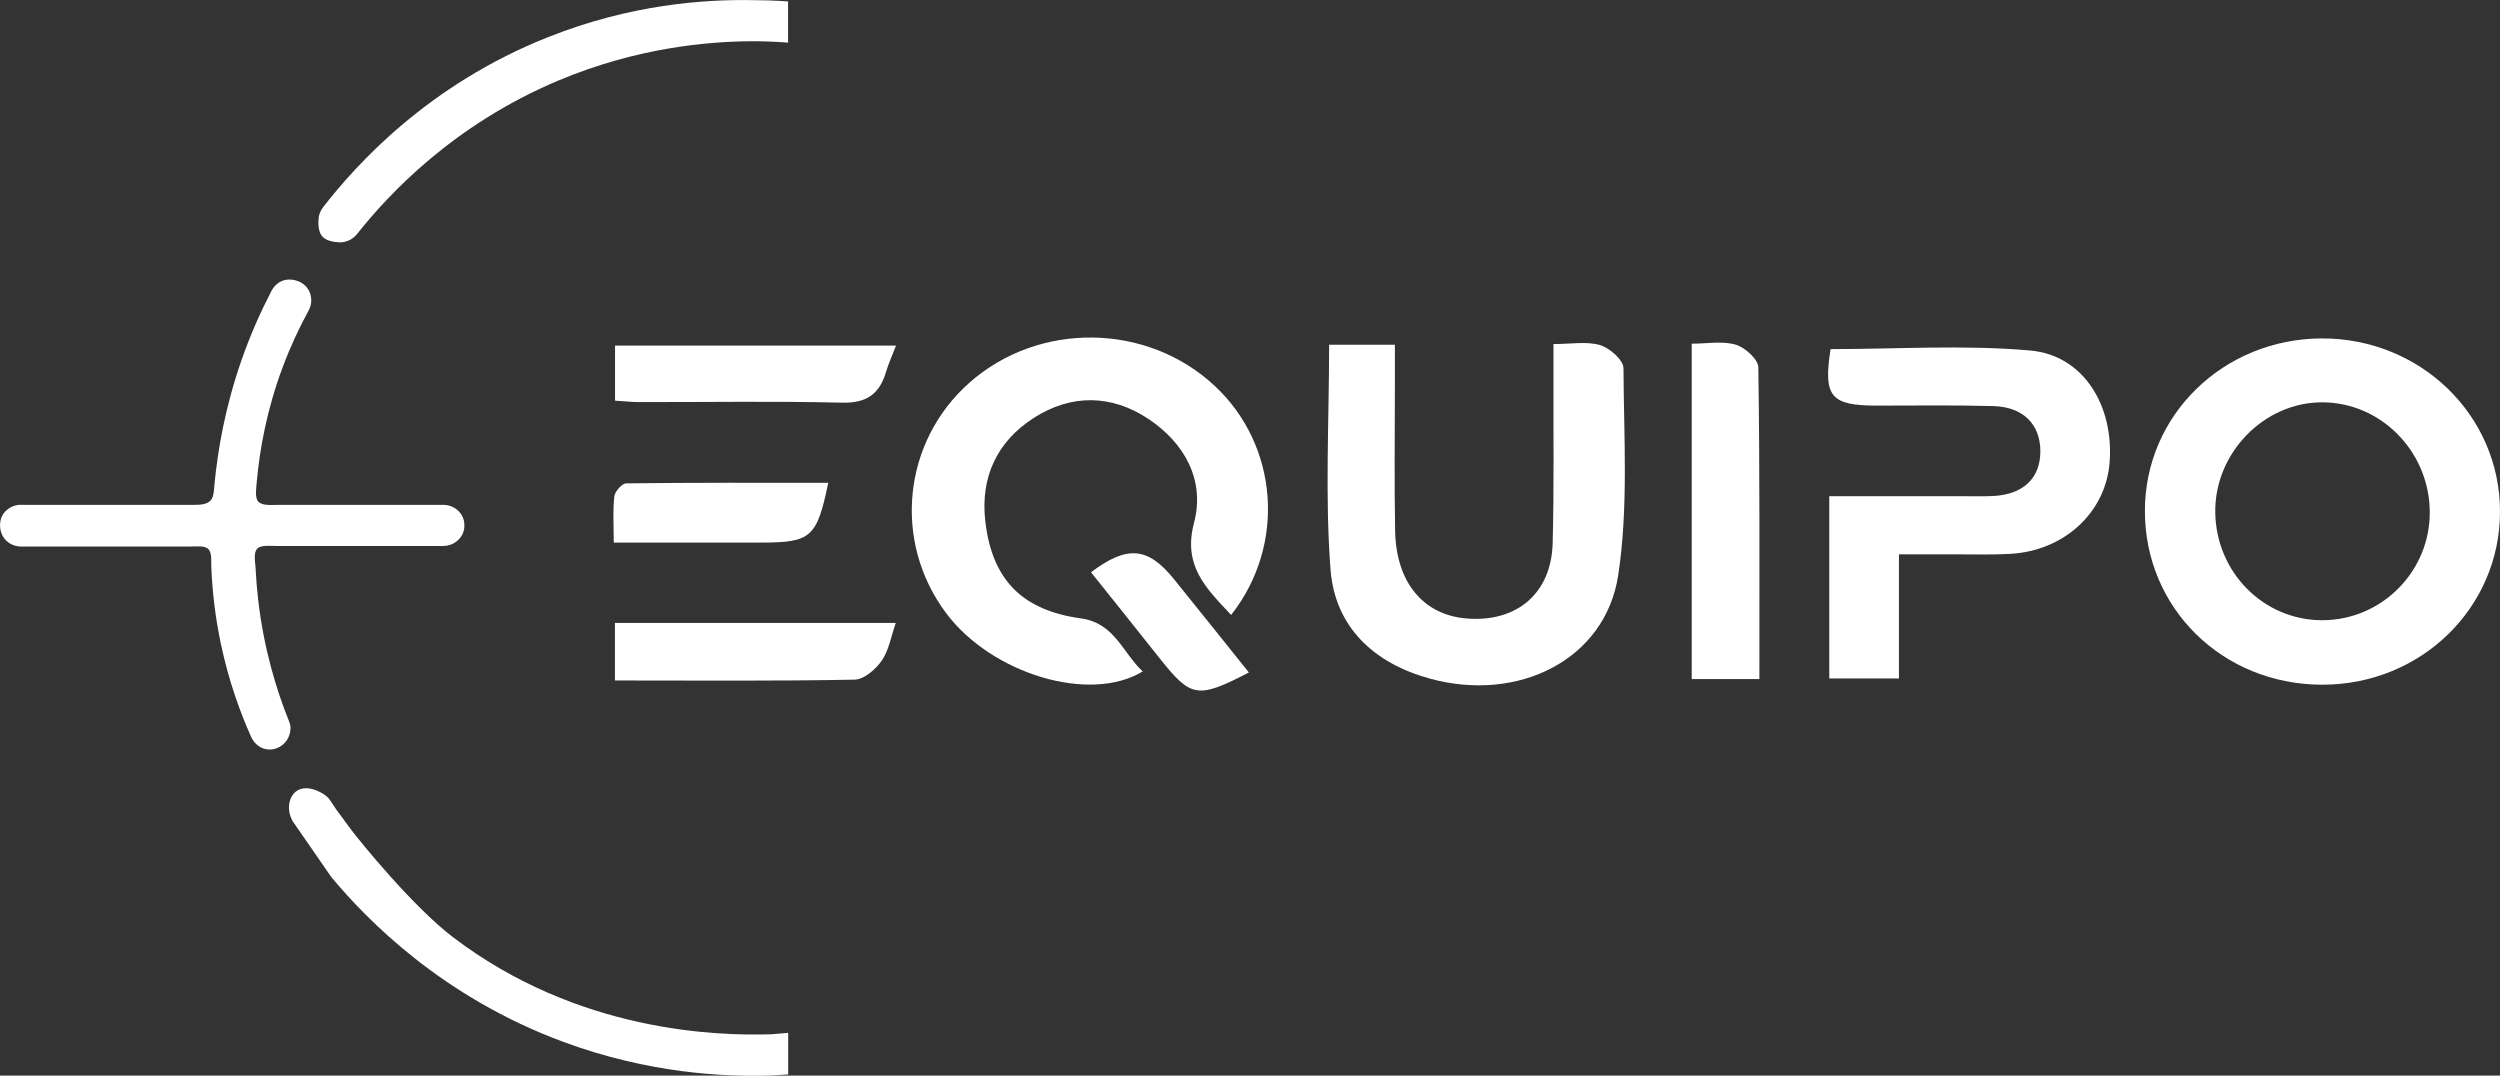
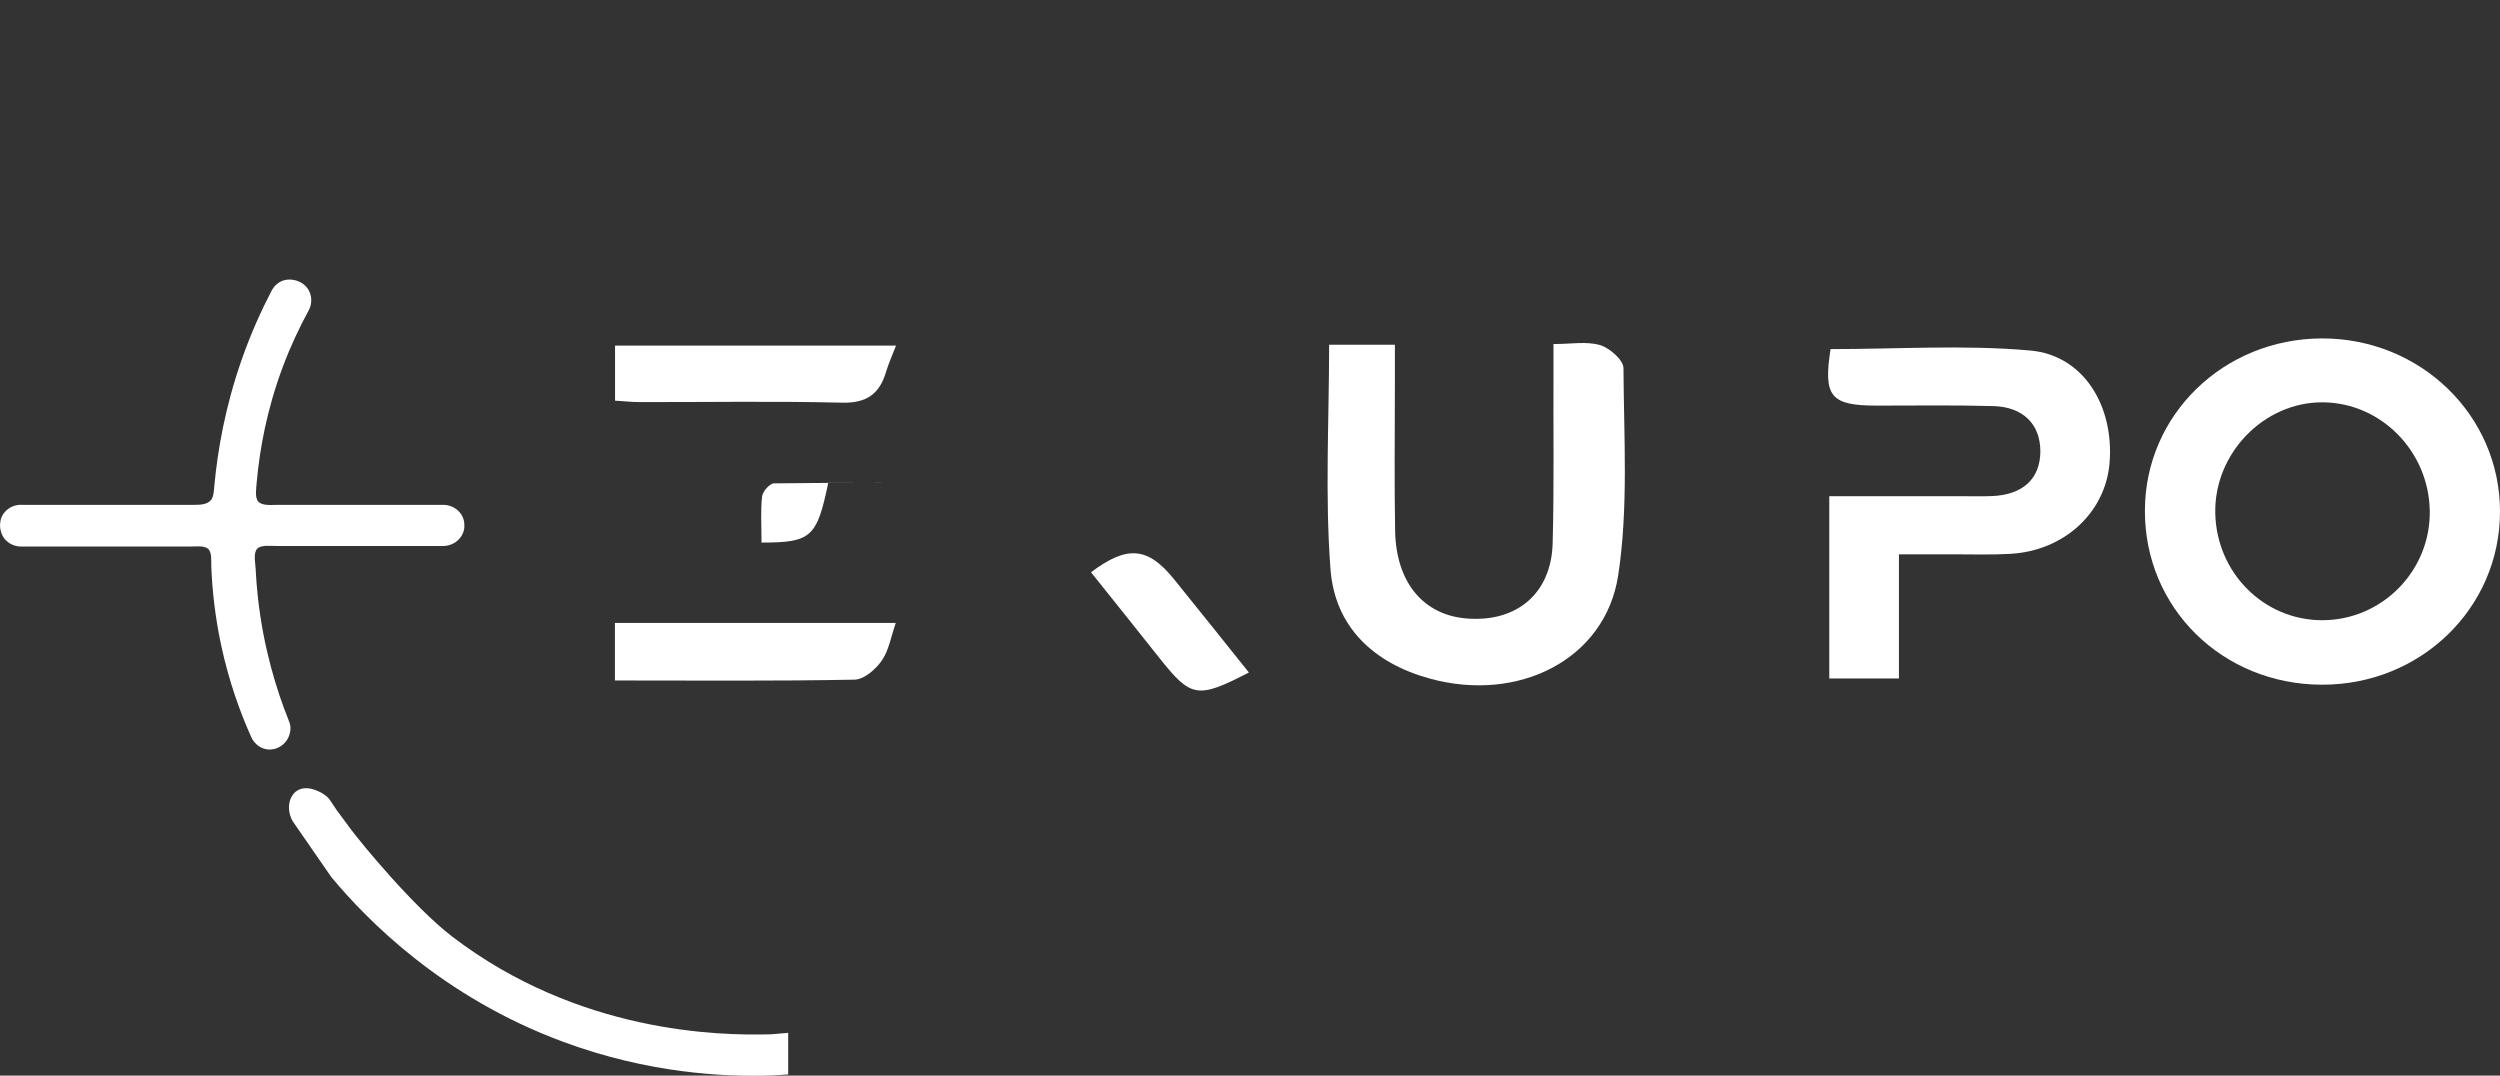
<svg xmlns="http://www.w3.org/2000/svg" id="Capa_1" data-name="Capa 1" viewBox="0 0 212.83 91.57">
  <rect x="0" y="0" width="212.83" height="91.57" fill="#333333" stroke="none" />
  <defs>
    <style>
      .cls-1 {
        fill: #fff;
      }
    </style>
  </defs>
  <g>
    <path class="cls-1" d="m1.79 42.98h14.66c.56 0 1.19-.01 1.52-.42c.22-.27.25-.85.28-1.23c.28-3.02.92-6.66 2.29-10.61c.78-2.25 1.68-4.24 2.58-5.97c.25-.48.71-.85 1.24-.93c.37-.06.76 0 1.12.16c.12.06.24.13.35.21c.69.52.86 1.5.44 2.25c-.76 1.4-1.52 2.99-2.19 4.78c-1.36 3.63-1.97 7-2.22 9.79c-.04.5-.18 1.32.11 1.67c.33.4 1.13.3 1.69.3h14.08c.88 0 1.67.63 1.78 1.5c0 .06.01.13.01.2c0 .07 0 .13 0 .2c-.07.92-.88 1.6-1.8 1.6h-14.16c-.48 0-1.33-.1-1.65.21c-.37.35-.19 1.15-.16 1.7c.04.84.11 1.7.21 2.6c.47 4.13 1.52 7.64 2.63 10.4c.08.19.13.39.13.59c0 .74-.43 1.41-1.1 1.69c-.23.1-.47.14-.71.14c-.68-.01-1.27-.46-1.54-1.08c-.92-2.05-1.88-4.67-2.55-7.79c-.53-2.47-.76-4.73-.84-6.67c-.02-.48.07-1.21-.26-1.53s-1.06-.21-1.55-.21h-14.38c-.72 0-1.4-.42-1.66-1.09c-.13-.33-.17-.68-.11-1.03c.01-.07.03-.14.04-.2c.21-.75.94-1.24 1.72-1.24z" />
    <g>
      <path class="cls-1" d="m67.09 87.93c-.51.05-.99.09-1.43.12c-4.54.14-16.44-.14-27.13-8.29c-3.4-2.6-7.94-8.19-8.63-9.12c-1.19-1.61-1.25-1.69-1.25-1.69c-.55-.8-.58-.93-.85-1.16c-.58-.48-1.84-1.05-2.64-.38c-.61.51-.77 1.59-.23 2.52c1.08 1.57 2.16 3.13 3.25 4.7c.04.05.07.09.11.14c2.92 3.48 9.3 10.1 19.7 13.94c7.21 2.66 13.61 2.98 17.68 2.85c.43-.02.91-.05 1.43-.09v-3.54z" />
-       <path class="cls-1" d="m27.54 20.23c.32.27.83.37 1.3.4c.6.03 1.17-.23 1.55-.7c2.73-3.44 8.24-9.33 17.16-13.08c6.68-2.8 12.68-3.32 16.47-3.34c.88 0 1.91.03 3.07.12v-3.51c-1.19-.08-2.26-.11-3.18-.11c-3.99-.06-10.25.37-17.22 3.14c-10.22 4.04-16.37 10.86-19.19 14.5c-.22.29-.36.63-.38.99c-.07.91.15 1.37.43 1.6z" />
    </g>
  </g>
  <g>
    <path class="cls-1" d="m212.83 43.55c0 8.21-6.75 14.77-15.18 14.74c-8.47-.03-15.08-6.54-15.05-14.84c.02-8.12 6.68-14.6 15.04-14.64c8.41-.03 15.19 6.54 15.19 14.74zm-15.12 9.25c5.11-.01 9.24-4.24 9.14-9.35c-.1-5.07-4.18-9.18-9.13-9.2c-4.99-.02-9.22 4.34-9.13 9.41c.09 5.09 4.13 9.15 9.12 9.14z" />
-     <path class="cls-1" d="m104.81 52.35c-2.18-2.31-4.12-4.2-3.16-7.84c.95-3.61-.78-6.78-3.89-8.85c-3.14-2.08-6.55-2.13-9.74-.09c-3.16 2.02-4.57 5.08-4.14 8.81c.58 4.97 3.11 7.57 8.16 8.27c2.86.4 3.53 2.92 5.24 4.51c-4.51 2.75-12.88.2-16.74-4.97c-4.56-6.1-3.69-14.59 2-19.62c5.91-5.22 15.12-5.1 20.88.29c5.41 5.05 6.09 13.52 1.39 19.49z" />
    <path class="cls-1" d="m113.16 29.35h5.59c0 1.16 0 2.24 0 3.33c0 4.18-.06 8.36.02 12.54c.09 4.42 2.45 7.18 6.18 7.44c4.21.3 7.11-2.16 7.23-6.4c.13-4.78.05-9.56.07-14.34c0-.8 0-1.6 0-2.63c1.5 0 2.82-.25 3.97.09c.82.24 1.99 1.28 1.99 1.96c.03 5.89.43 11.87-.45 17.64c-1.1 7.17-8.48 10.85-16 8.8c-4.81-1.31-8.11-4.4-8.49-9.3c-.48-6.28-.12-12.63-.12-19.13z" />
    <path class="cls-1" d="m155.73 57.77v-15.53c3.69 0 7.34 0 10.98 0c.97 0 1.95.03 2.92-.01c2.61-.12 4.06-1.5 4.07-3.8c0-2.3-1.45-3.79-4.01-3.86c-3.29-.09-6.59-.04-9.89-.04c-3.97 0-4.59-.77-3.96-4.81c5.68 0 11.38-.38 17 .12c4.53.4 7.15 4.71 6.75 9.58c-.35 4.23-3.88 7.48-8.46 7.73c-1.57.09-3.15.04-4.72.04c-1.48 0-2.97 0-4.75 0c0 1.89 0 3.59 0 5.28s0 3.42 0 5.29h-5.91z" />
-     <path class="cls-1" d="m149.77 57.81h-5.75v-28.55c1.28 0 2.59-.25 3.74.08c.79.23 1.92 1.25 1.93 1.93c.13 8.8.09 17.6.09 26.54z" />
    <path class="cls-1" d="m52.35 57.93v-4.9h23.91c-.4 1.14-.58 2.31-1.18 3.19c-.52.75-1.52 1.63-2.33 1.64c-6.73.13-13.46.07-20.4.07z" />
    <path class="cls-1" d="m76.28 29.42c-.32.84-.63 1.51-.84 2.21c-.55 1.89-1.64 2.7-3.75 2.65c-5.75-.14-11.51-.04-17.26-.05c-.65 0-1.3-.08-2.07-.12v-4.69h23.91z" />
-     <path class="cls-1" d="m70.51 41.1c-.96 4.66-1.47 5.09-5.68 5.09c-4.09 0-8.18 0-12.58 0c0-1.47-.09-2.72.05-3.94c.05-.41.65-1.09 1-1.1c5.72-.07 11.43-.05 17.21-.05z" />
+     <path class="cls-1" d="m70.51 41.1c-.96 4.66-1.47 5.09-5.68 5.09c0-1.47-.09-2.72.05-3.94c.05-.41.65-1.09 1-1.1c5.72-.07 11.43-.05 17.21-.05z" />
    <path class="cls-1" d="m106.32 57.25c-4.37 2.26-4.92 2.16-7.59-1.2c-1.94-2.45-3.9-4.89-5.85-7.33c3.07-2.32 4.84-2.16 7.05.57c2.11 2.6 4.2 5.23 6.39 7.96z" />
  </g>
</svg>